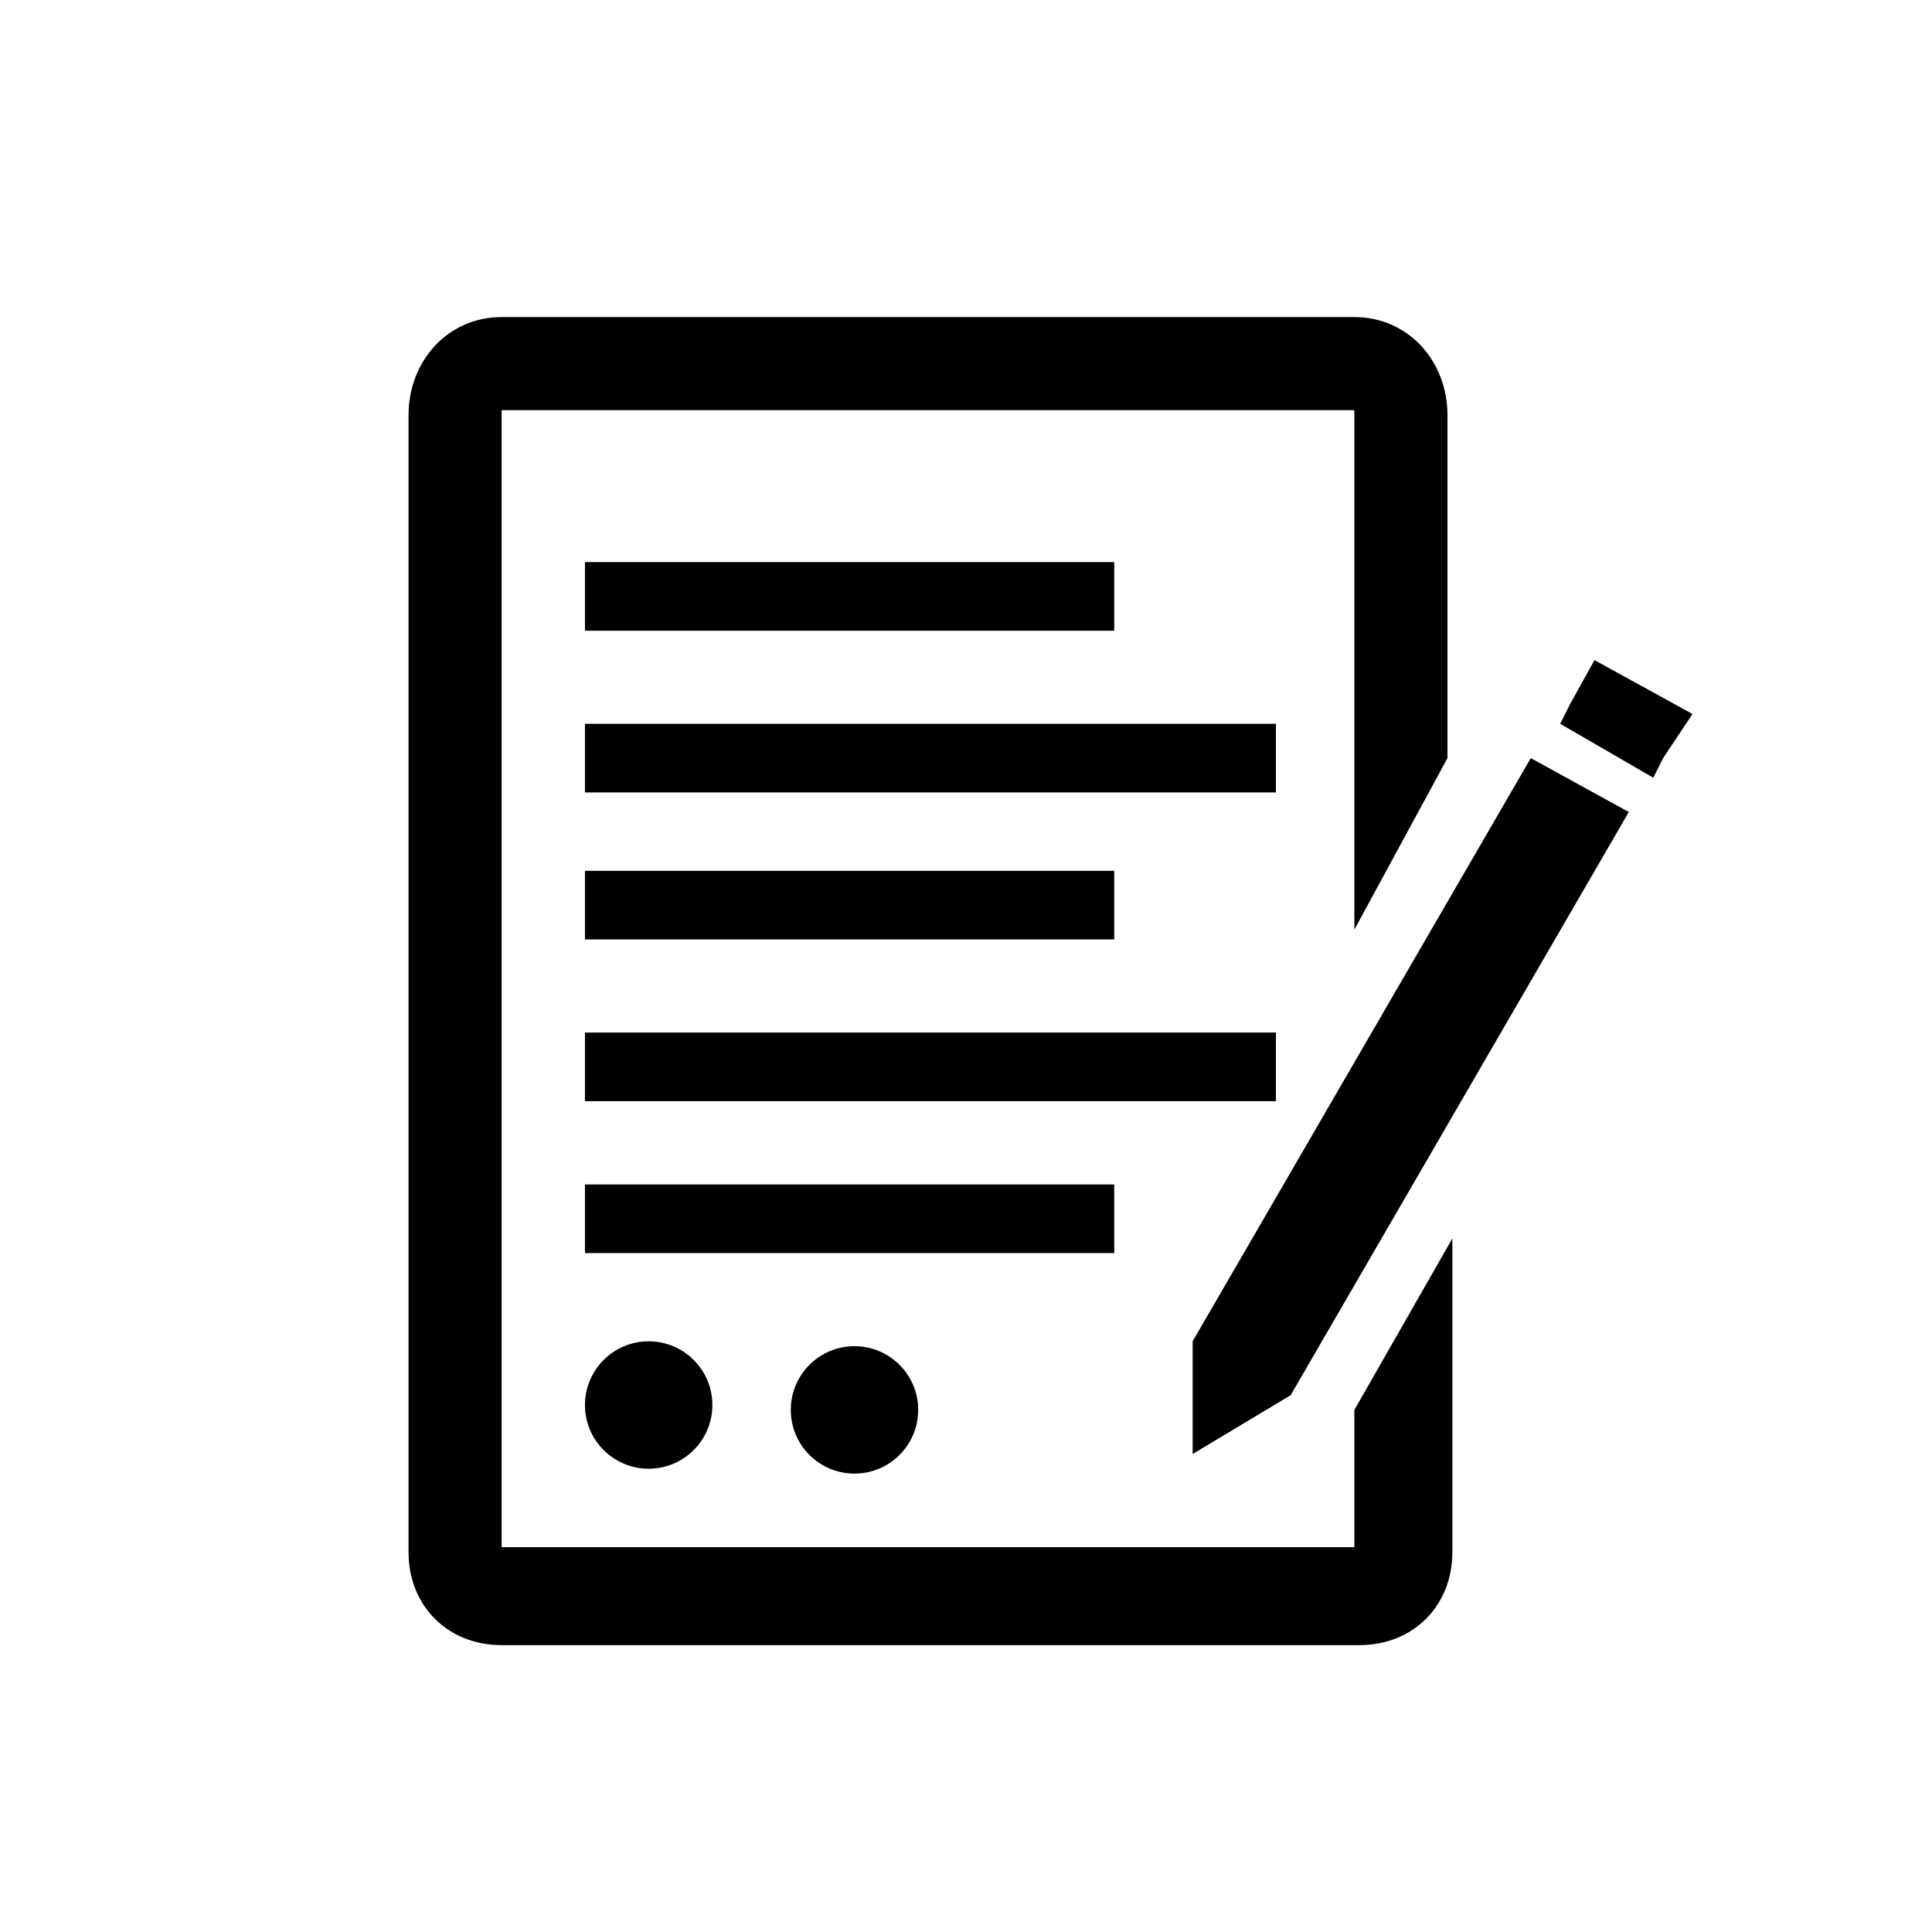
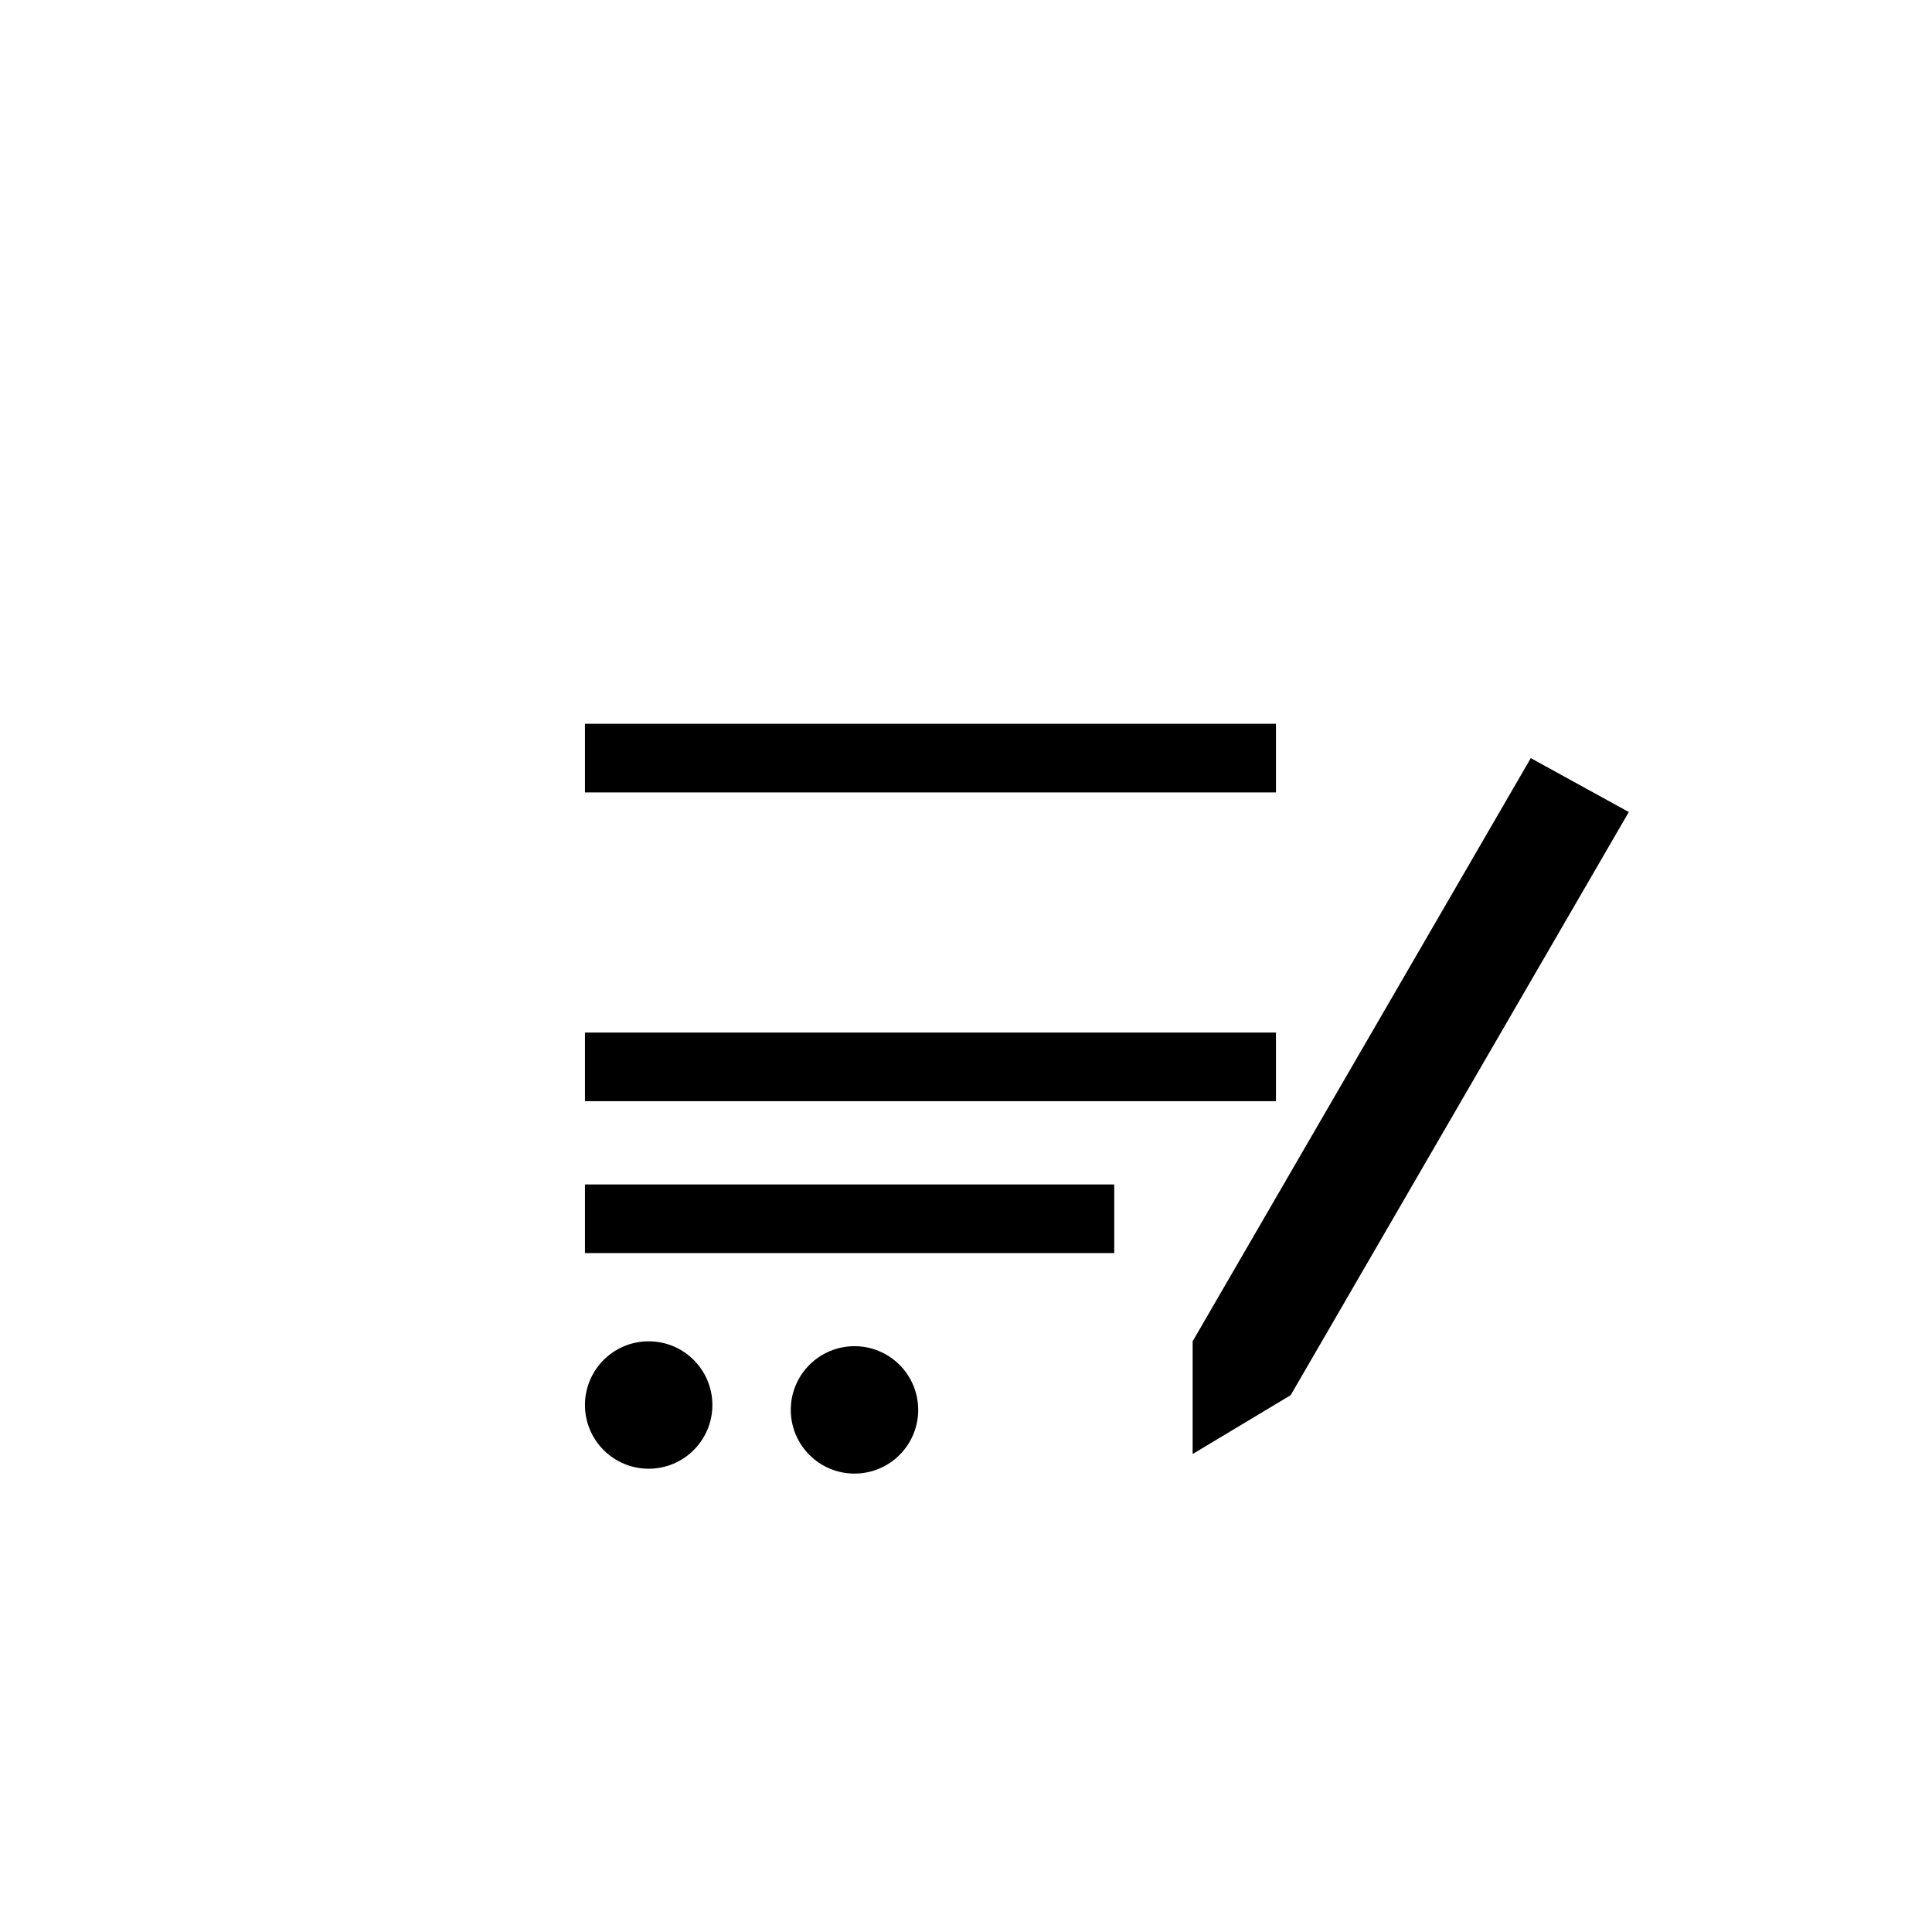
<svg xmlns="http://www.w3.org/2000/svg" version="1.1" id="Calque_1" x="0px" y="0px" width="120px" height="120px" viewBox="0 0 120 120" enable-background="new 0 0 120 120" xml:space="preserve">
  <g>
-     <path d="M84.122,96.095H71.033H70.12H31.158V25.476h52.964v32.265l5.783-10.653V25.781c0-3.349-2.435-6.088-5.783-6.088H31.158   c-3.348,0-5.783,2.739-5.783,6.088v70.618c0,3.349,2.435,5.784,5.783,5.784h53.269c3.348,0,5.783-2.436,5.783-5.784v-19.48   l-6.088,10.653V96.095z" />
-     <rect x="36.333" y="34.912" width="32.874" height="4.262" />
-     <rect x="36.333" y="54.089" width="32.874" height="4.261" />
    <rect x="36.333" y="44.957" width="42.919" height="4.262" />
    <rect x="36.333" y="64.134" width="42.919" height="4.262" />
    <rect x="36.333" y="73.569" width="32.874" height="4.262" />
-     <polygon points="99.037,41 97.516,43.739 96.906,44.957 102.689,48.305 103.299,47.088 105.125,44.348  " />
    <polygon points="74.077,83.311 74.077,90.312 80.165,86.658 101.168,50.436 95.08,47.088  " />
    <circle cx="40.29" cy="87.268" r="3.957" />
    <circle cx="53.074" cy="87.571" r="3.957" />
  </g>
</svg>